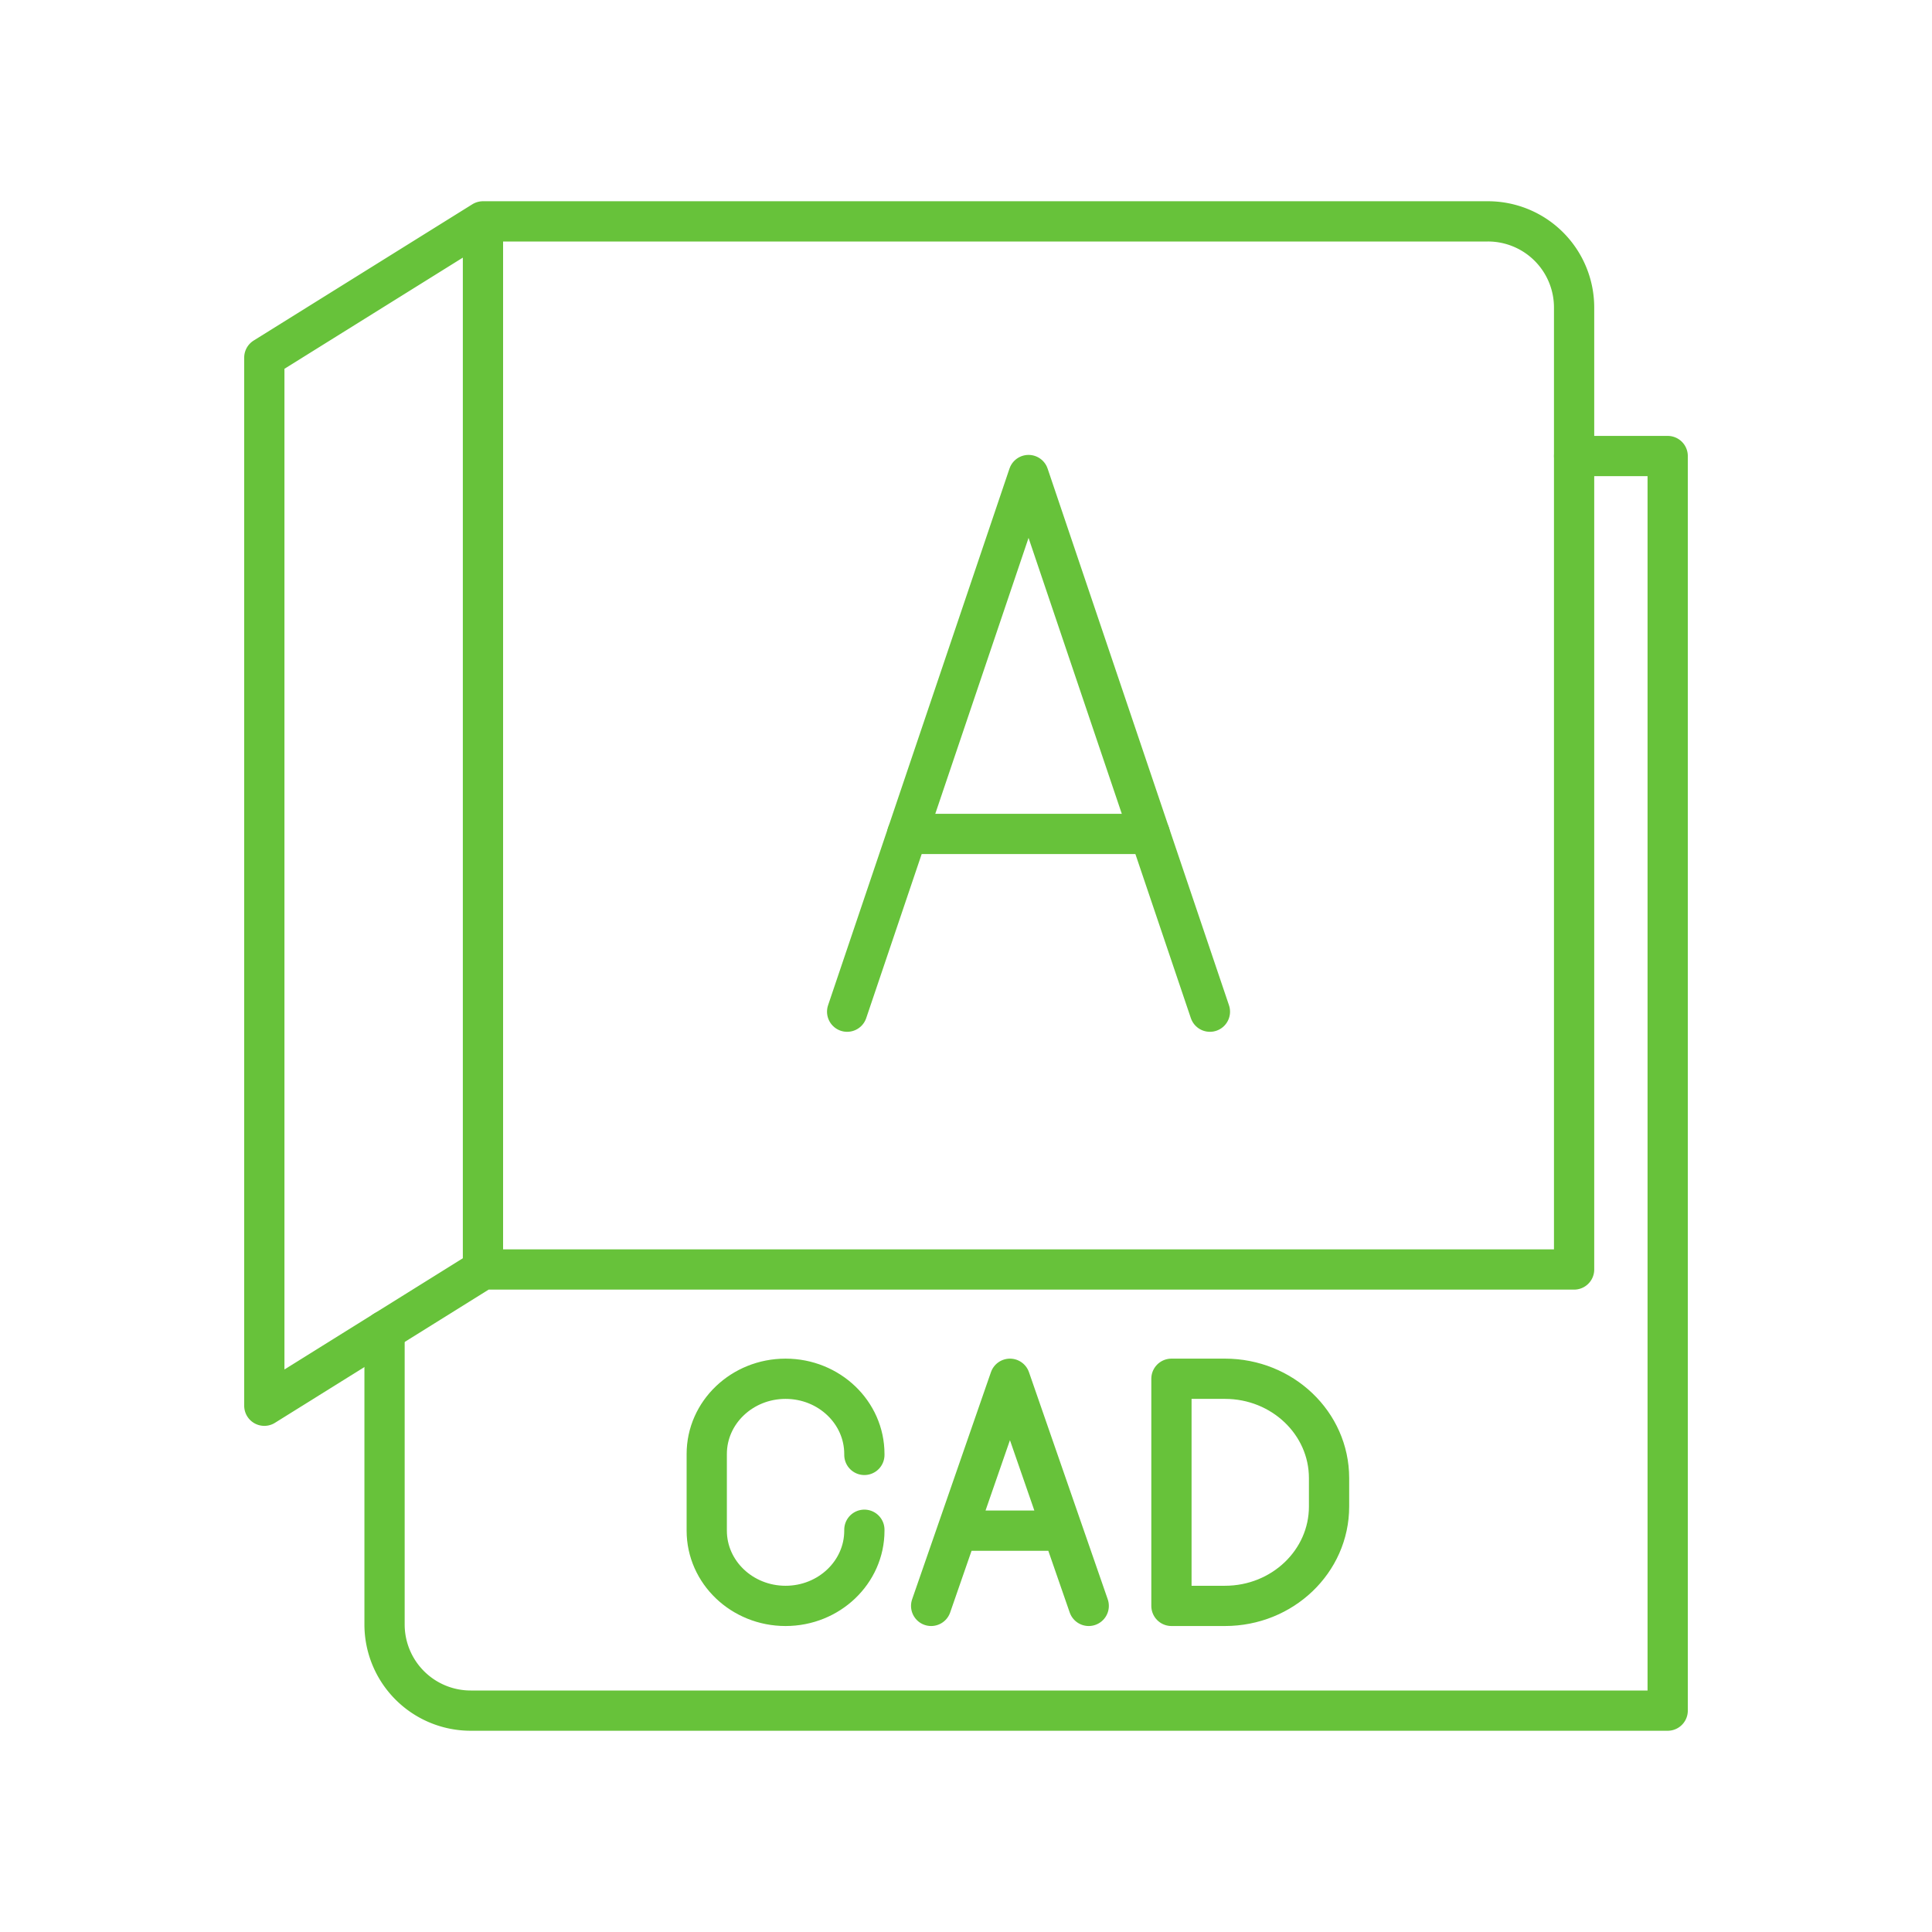
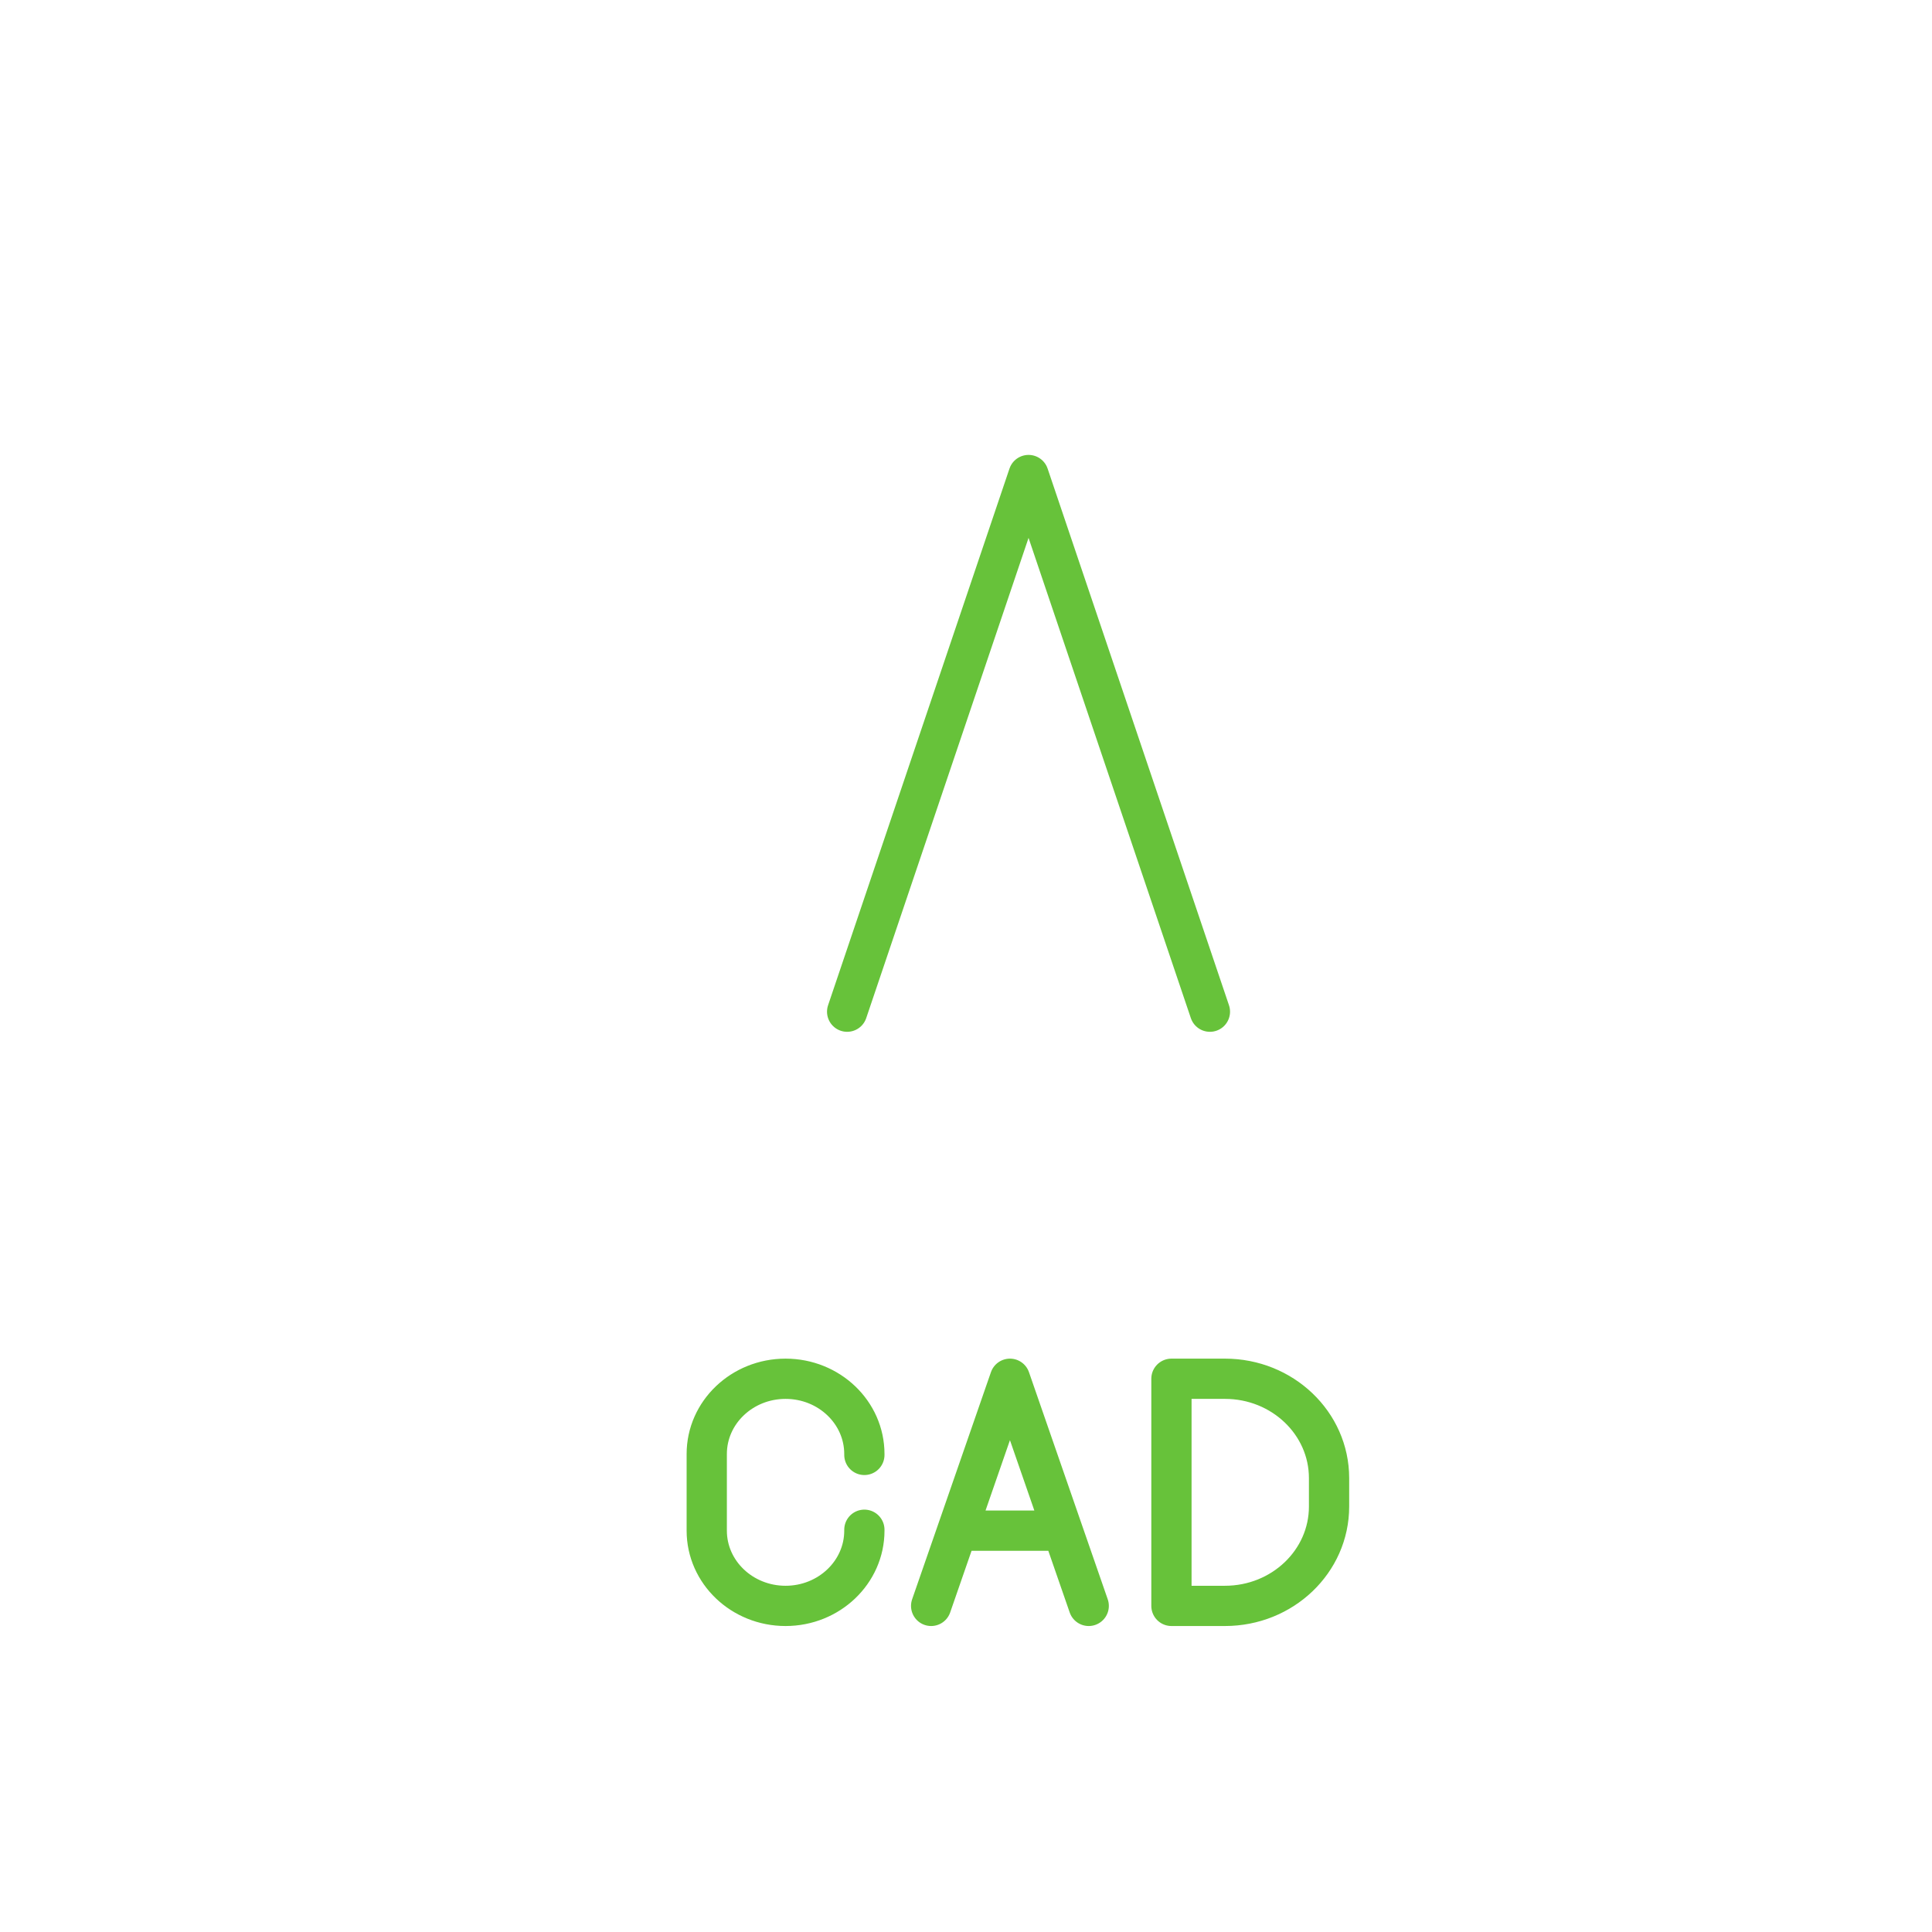
<svg xmlns="http://www.w3.org/2000/svg" width="32" height="32" viewBox="0 0 48 48">
-   <path fill="none" stroke="#67c23a" stroke-linecap="round" stroke-linejoin="round" d="M11.999 5.5L6.567 8.885v26.04l5.432-3.386zm0 0h24.965a2.14 2.14 0 0 1 2.144 2.144V31.54H12" />
-   <path fill="none" stroke="#67c23a" stroke-linecap="round" stroke-linejoin="round" d="M39.109 11.33h2.324V42.5H11.698a2.14 2.14 0 0 1-2.144-2.144v-7.293m19.013-12.344H22.54" />
  <path fill="none" stroke="#67c23a" stroke-linecap="round" stroke-linejoin="round" d="m21.047 25.135l4.507-13.333l4.506 13.333M26.4 38.029h-2.618m-2.307-.023v.023c0 1.032-.877 1.869-1.958 1.869h0c-1.081 0-1.958-.837-1.958-1.87v-1.904c0-1.032.877-1.869 1.958-1.869h0c1.082 0 1.958.837 1.958 1.87v.022m7.629 3.751v-5.643h1.33c1.428 0 2.586 1.105 2.586 2.469v.705c0 1.364-1.158 2.469-2.586 2.469zm-5.97 0l1.958-5.643l1.957 5.643" />
</svg>